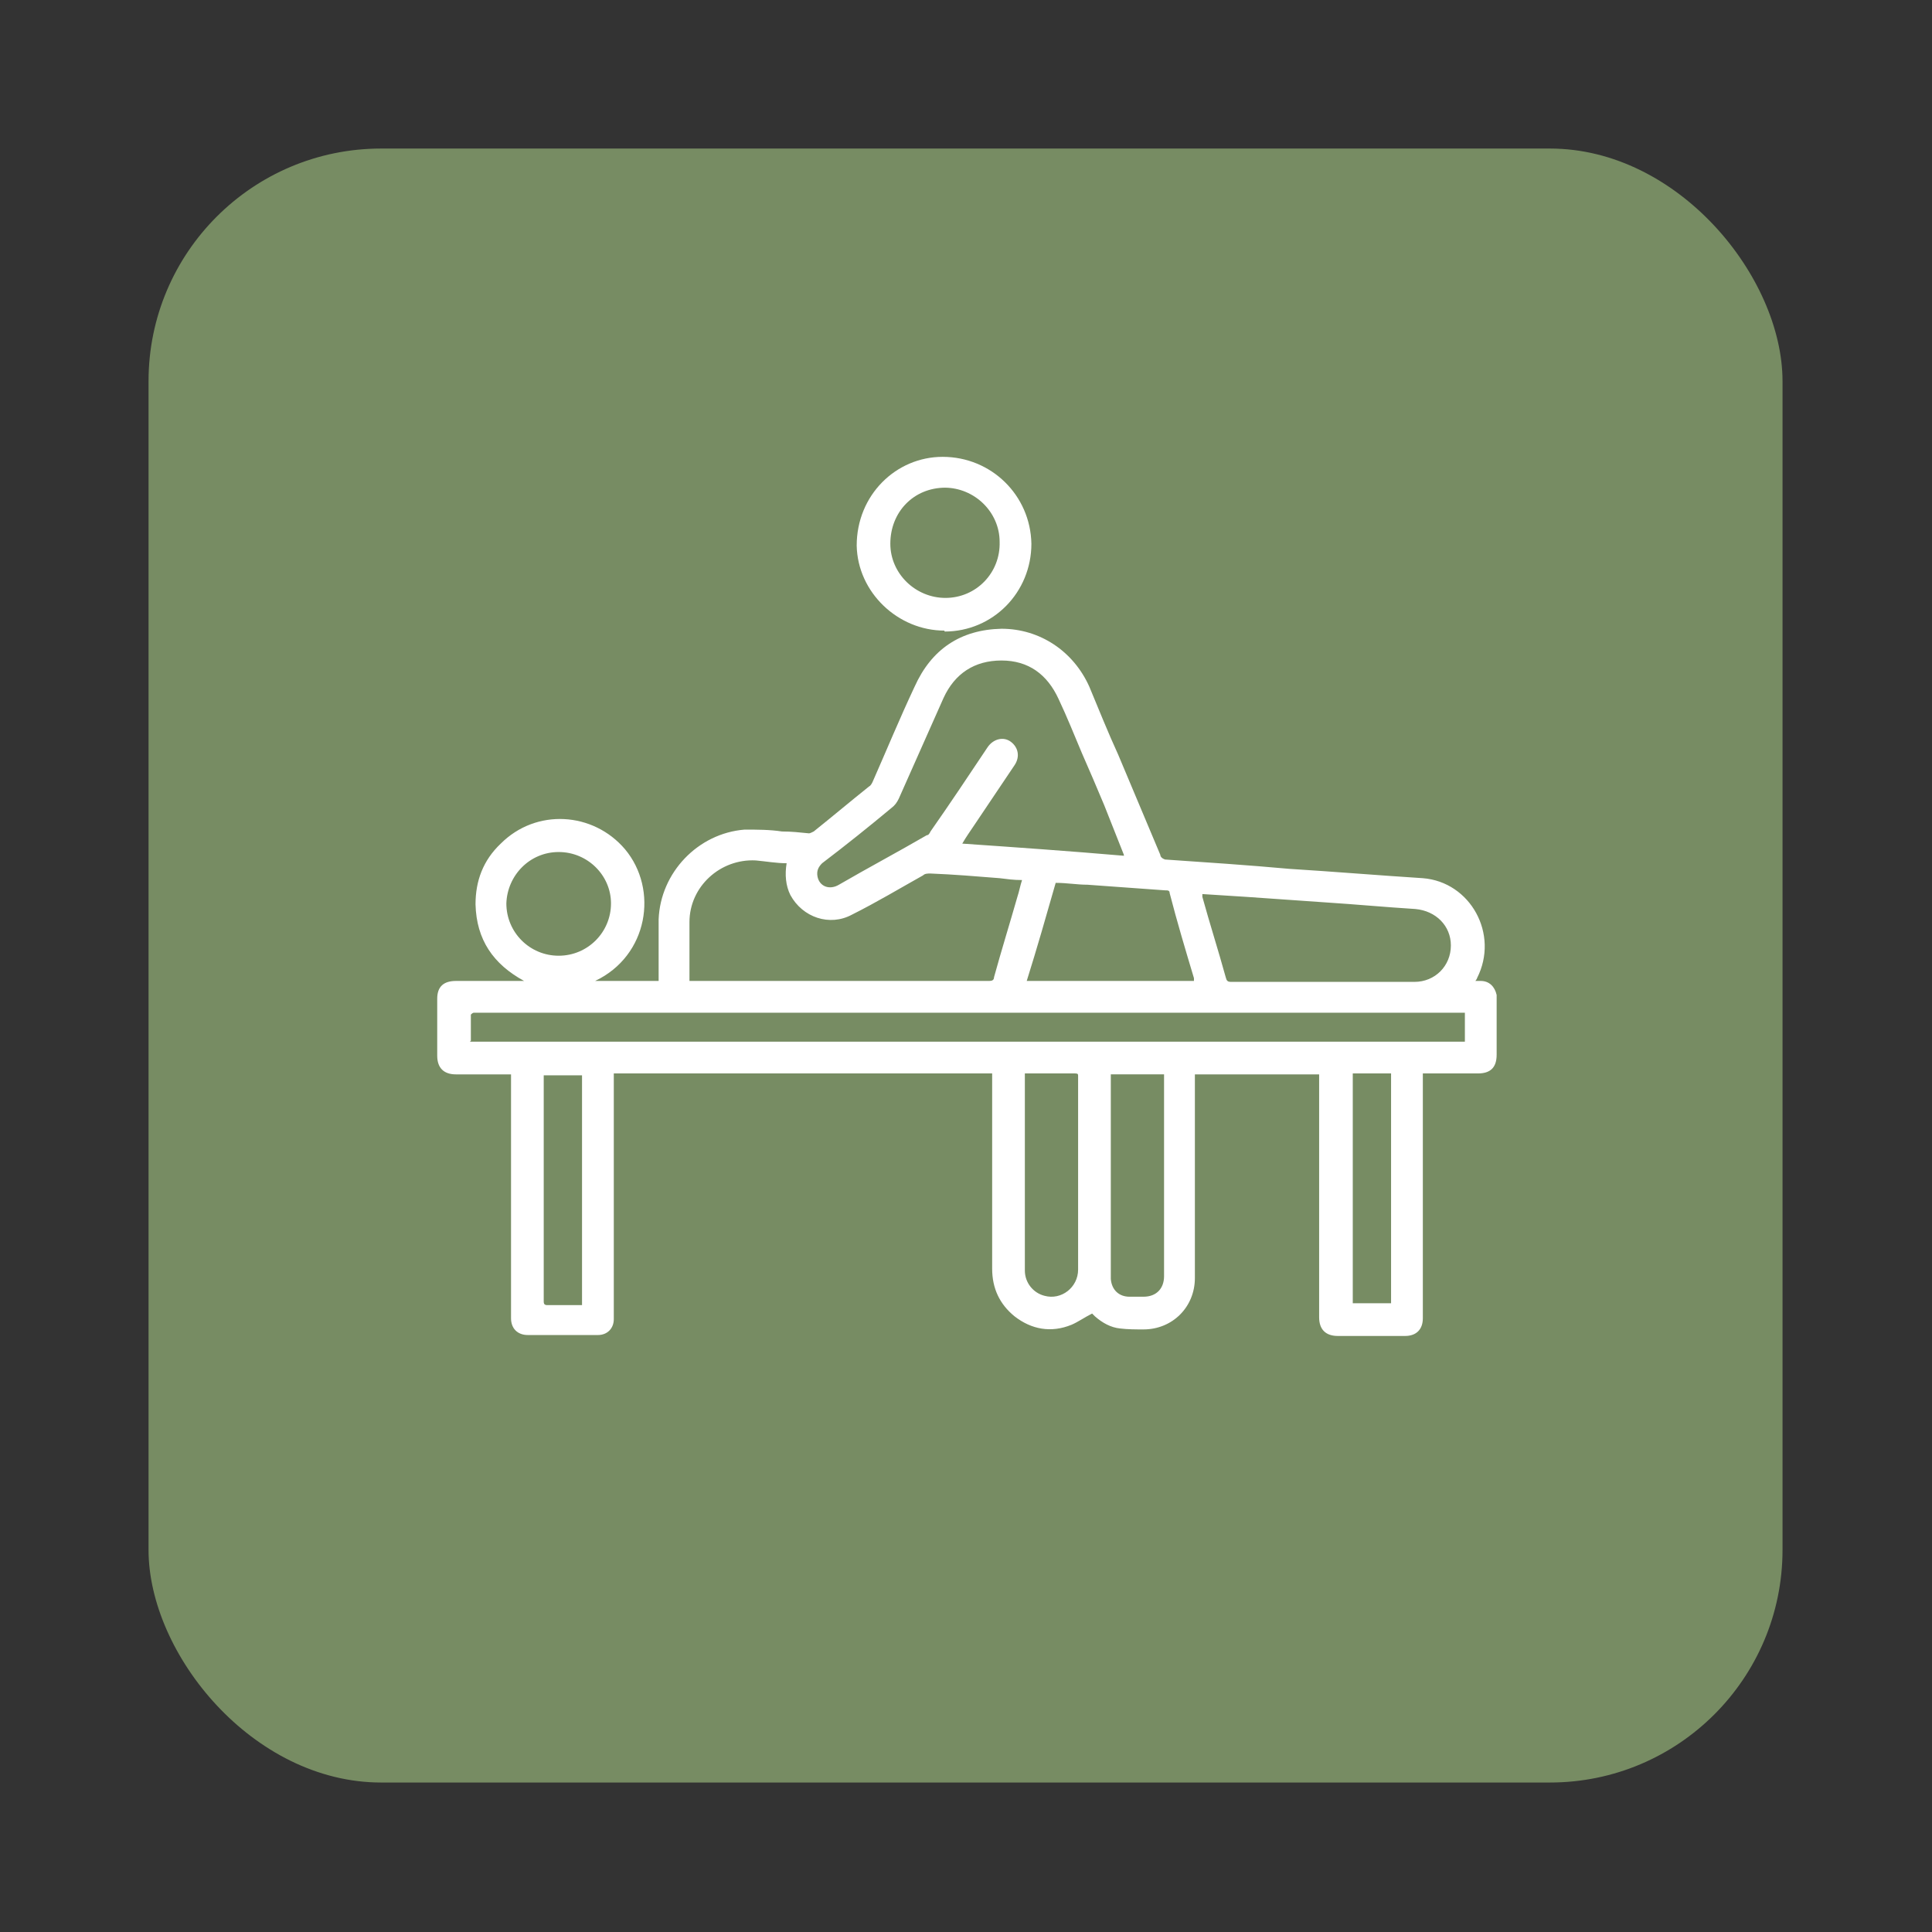
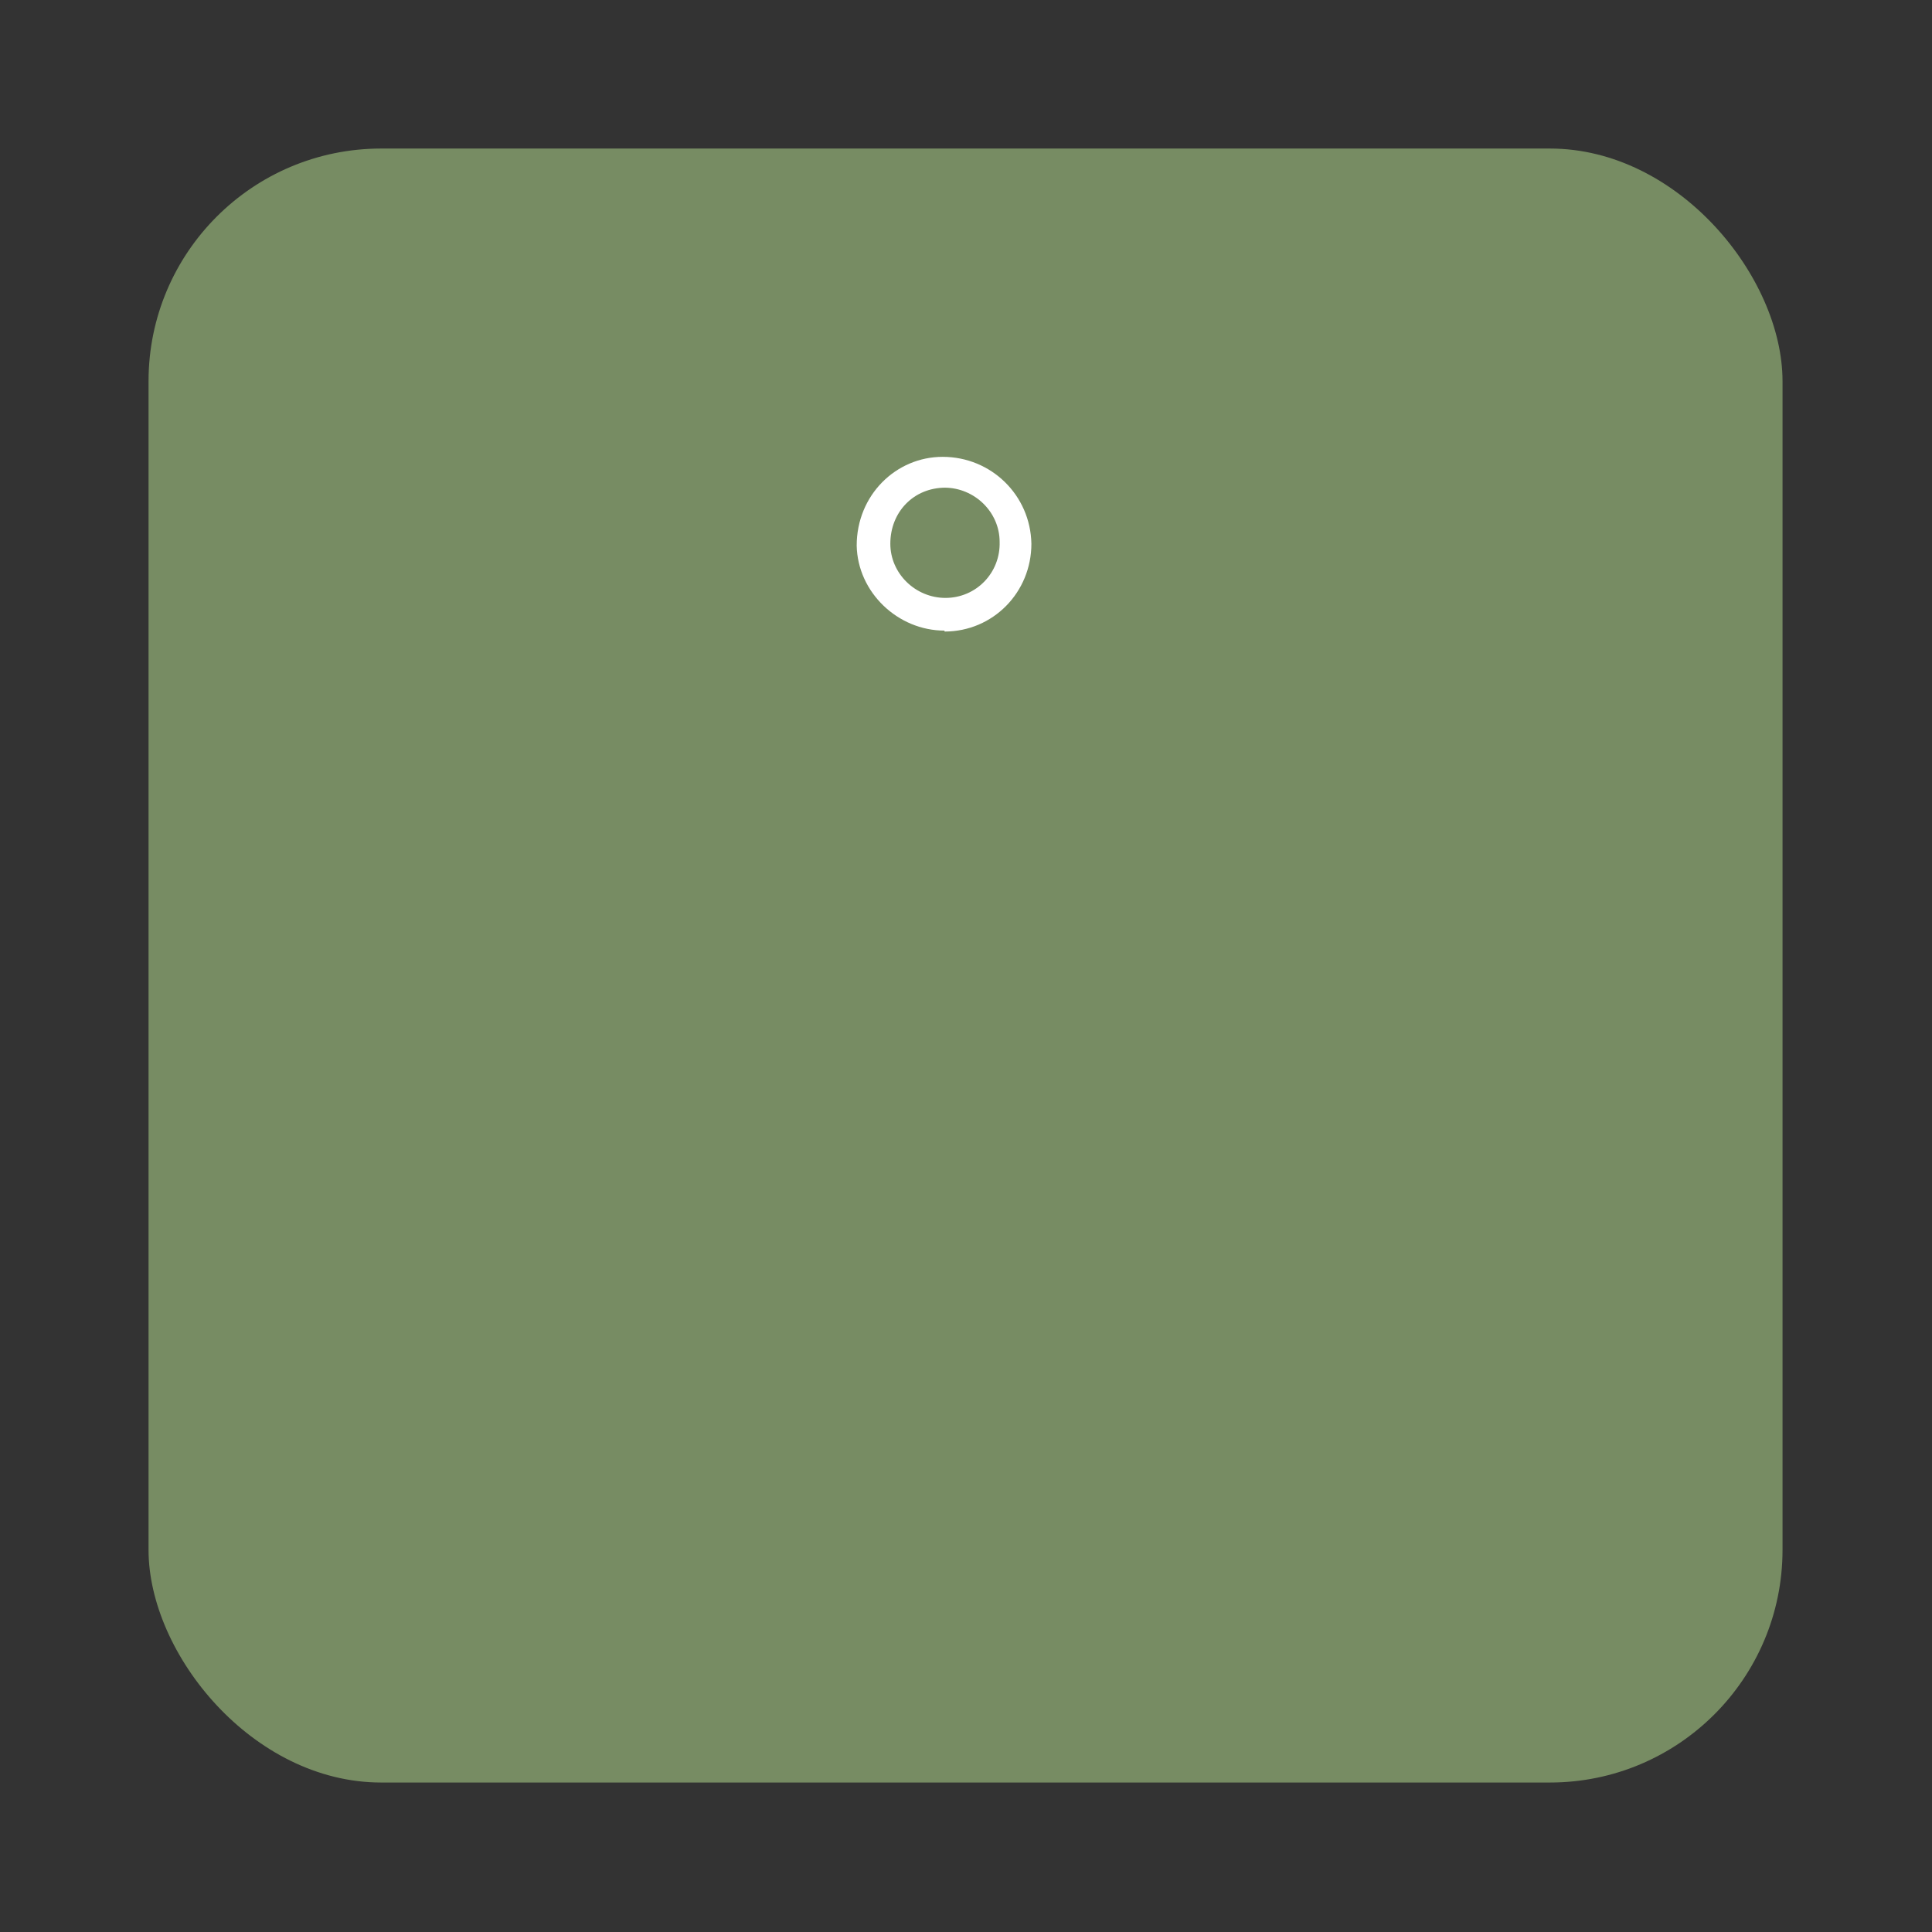
<svg xmlns="http://www.w3.org/2000/svg" id="Capa_1" data-name="Capa 1" version="1.1" viewBox="0 0 206.8 206.8">
  <rect x="0" y="0" width="206.8" height="206.8" fill="#333333" stroke="none" />
  <defs>
    <style>
      .cls-1 {
        fill: #fff;
      }

      .cls-1, .cls-2 {
        stroke-width: 0px;
      }

      .cls-2 {
        fill: #778c63;
      }
    </style>
  </defs>
  <rect class="cls-2" x="15.9" y="15.9" width="174.9" height="174.9" rx="24.9" ry="24.9" />
  <g>
-     <path class="cls-1" d="M157.7,105c.3,0,.6,0,.8,0,.9,0,1.5.6,1.7,1.5,0,.2,0,.3,0,.5,0,2,0,4,0,5.9,0,1.4-.7,2-2,2-1.8,0-3.5,0-5.3,0-.2,0-.3,0-.6,0,0,.2,0,.4,0,.6,0,5,0,10,0,15,0,3.5,0,7,0,10.6,0,1.2-.7,1.9-1.9,1.9-2.4,0-4.8,0-7.2,0-1.3,0-2-.7-2-2,0-8.5,0-17,0-25.4v-.6h-13.3c0,.4,0,.8,0,1.2,0,6.9,0,13.7,0,20.6,0,3.1-2.4,5.5-5.5,5.5-.8,0-1.7,0-2.5-.1-1-.1-1.9-.6-2.7-1.3-.1-.1-.2-.2-.3-.3-.8.4-1.5.9-2.2,1.2-2.2.9-4.3.5-6.1-.9-1.6-1.3-2.4-3-2.4-5.1,0-6.7,0-13.5,0-20.2,0-.2,0-.4,0-.7h-40.5c0,.4,0,.8,0,1.2,0,8.1,0,16.3,0,24.4,0,.2,0,.5,0,.7,0,1-.7,1.7-1.7,1.7-1.6,0-3.2,0-4.8,0-.9,0-1.8,0-2.7,0-1.1,0-1.8-.7-1.8-1.8,0-7.2,0-14.5,0-21.7,0-1.3,0-2.7,0-4,0-.1,0-.2,0-.4-.2,0-.4,0-.6,0-1.8,0-3.5,0-5.3,0-1.3,0-2-.7-2-2,0-2,0-4.1,0-6.1,0-1.3.7-1.9,2-1.9,2.3,0,4.5,0,6.8,0,.2,0,.3,0,.5,0-3.3-1.8-5.1-4.4-5.2-8.2,0-2.5.8-4.7,2.7-6.5,3.8-3.8,9.9-3.4,13.3.6,3.6,4.3,2.5,11.4-3.2,14.1h6.8c0-.2,0-.4,0-.5,0-2,0-4.1,0-6.1.2-5,4.2-9.2,9.2-9.6,1.3,0,2.7,0,4,.2,1,0,1.9.1,2.9.2.1,0,.3-.1.5-.2,2-1.6,3.9-3.2,5.9-4.8.2-.1.3-.3.4-.5,1.5-3.4,2.9-6.8,4.5-10.2,1.8-4,4.9-6.1,9.3-6.2,4.1,0,7.7,2.4,9.4,6.2,1,2.4,2,4.9,3.1,7.3,1.5,3.6,3,7.1,4.5,10.7,0,.2.2.4.5.5,4.4.3,8.9.6,13.3,1,4.8.3,9.6.7,14.3,1,5.1.4,8.2,6,5.8,10.7,0,.1-.2.3-.3.5ZM84.2,92.4c-1.1,0-2.2-.2-3.3-.3-3.8-.2-7.1,2.8-7.1,6.6,0,2,0,3.9,0,5.9,0,.1,0,.2,0,.4.2,0,.3,0,.4,0,10.6,0,21.1,0,31.7,0,.3,0,.5-.1.5-.4.8-2.9,1.7-5.8,2.5-8.6.2-.6.3-1.2.5-1.8-.9,0-1.6-.1-2.4-.2-2.5-.2-4.9-.4-7.4-.5-.3,0-.6,0-.8.2-2.5,1.4-5,2.9-7.6,4.2-2.4,1.3-5.3.3-6.6-2.1-.5-1-.6-2.2-.4-3.4ZM50.3,111.5h106.5v-3.1c-.3,0-.6,0-.9,0-12.5,0-25.1,0-37.6,0-3.8,0-7.5,0-11.3,0-14.7,0-29.3,0-44,0-3.6,0-7.2,0-10.7,0-.5,0-1.1,0-1.6,0-.1,0-.3.2-.3.2,0,.9,0,1.8,0,2.8ZM120.3,91.5c-.7-1.8-1.4-3.5-2.1-5.3-.8-1.9-1.6-3.8-2.4-5.6-.8-1.9-1.6-3.9-2.5-5.8-1.2-2.6-3.2-4.1-6.1-4.1-2.9,0-5,1.4-6.2,4-1.6,3.6-3.2,7.2-4.8,10.8-.2.4-.4.7-.8,1-2.4,2-4.9,4-7.4,5.9-.4.4-.6.8-.5,1.4.2,1.1,1.3,1.5,2.3.9,3.1-1.8,6.3-3.5,9.4-5.3.2,0,.3-.2.4-.4,2.1-3,4.1-6,6.1-9,.6-.9,1.7-1.2,2.5-.6.8.6,1,1.6.4,2.5-1.4,2.1-2.9,4.3-4.3,6.4-.4.6-.9,1.3-1.3,2,5.8.4,11.5.8,17.3,1.3ZM128.7,95.6c0,.2,0,.3,0,.4.8,2.9,1.7,5.7,2.5,8.6.1.4.2.5.6.5,4.9,0,9.9,0,14.8,0,1.6,0,3.2,0,4.8,0,2.2,0,3.9-1.7,3.9-3.9,0-2.1-1.6-3.7-3.8-3.9-3.2-.2-6.4-.5-9.5-.7-2.9-.2-5.7-.4-8.6-.6-1.5-.1-3.1-.2-4.7-.3ZM109.9,105h17.9c0-.1,0-.2,0-.3-.9-3-1.8-6-2.6-9.1,0-.3-.2-.3-.5-.3-2.8-.2-5.5-.4-8.3-.6-1.1,0-2.2-.2-3.4-.2-1,3.5-2,7-3.1,10.5ZM118.9,115c0,.2,0,.4,0,.5,0,7,0,14,0,21,0,.1,0,.3,0,.4.1,1.2.9,1.9,2,1.9.5,0,1,0,1.5,0,1.4,0,2.2-.9,2.2-2.2,0-7,0-14.1,0-21.1v-.5h-5.7ZM109.7,115c0,.2,0,.4,0,.6,0,5.9,0,11.8,0,17.7,0,.9,0,1.8,0,2.7,0,1.3.9,2.4,2.1,2.7,1.8.5,3.6-.9,3.6-2.8,0-6.7,0-13.4,0-20.1,0-.2,0-.4,0-.6,0-.2,0-.3-.3-.3-1.6,0-3.2,0-4.8,0-.2,0-.3,0-.6,0ZM58.2,115c0,.5,0,.9,0,1.3,0,7.2,0,14.4,0,21.7,0,.4,0,.8,0,1.3,0,.3.1.4.4.4.4,0,.7,0,1.1,0,.9,0,1.7,0,2.6,0v-24.6h-4.1ZM148.9,139.5v-24.6h-4.1v24.6h4.1ZM59.8,91.2c-3.1,0-5.5,2.5-5.6,5.5,0,3.1,2.5,5.6,5.6,5.6,3.1,0,5.6-2.5,5.6-5.6,0-3-2.5-5.5-5.6-5.5Z" />
    <path class="cls-1" d="M101.1,67.5c-5,0-9.3-4.1-9.4-9.1,0-5.4,4.2-9.5,9.2-9.5,5.2,0,9.4,4.1,9.5,9.3,0,5.2-4.1,9.4-9.3,9.4ZM101.2,52.2c-3.4,0-5.9,2.6-5.9,6,0,3.2,2.7,5.8,5.9,5.8,3.3,0,5.9-2.7,5.8-6,0-3.2-2.7-5.8-5.9-5.8Z" />
  </g>
</svg>